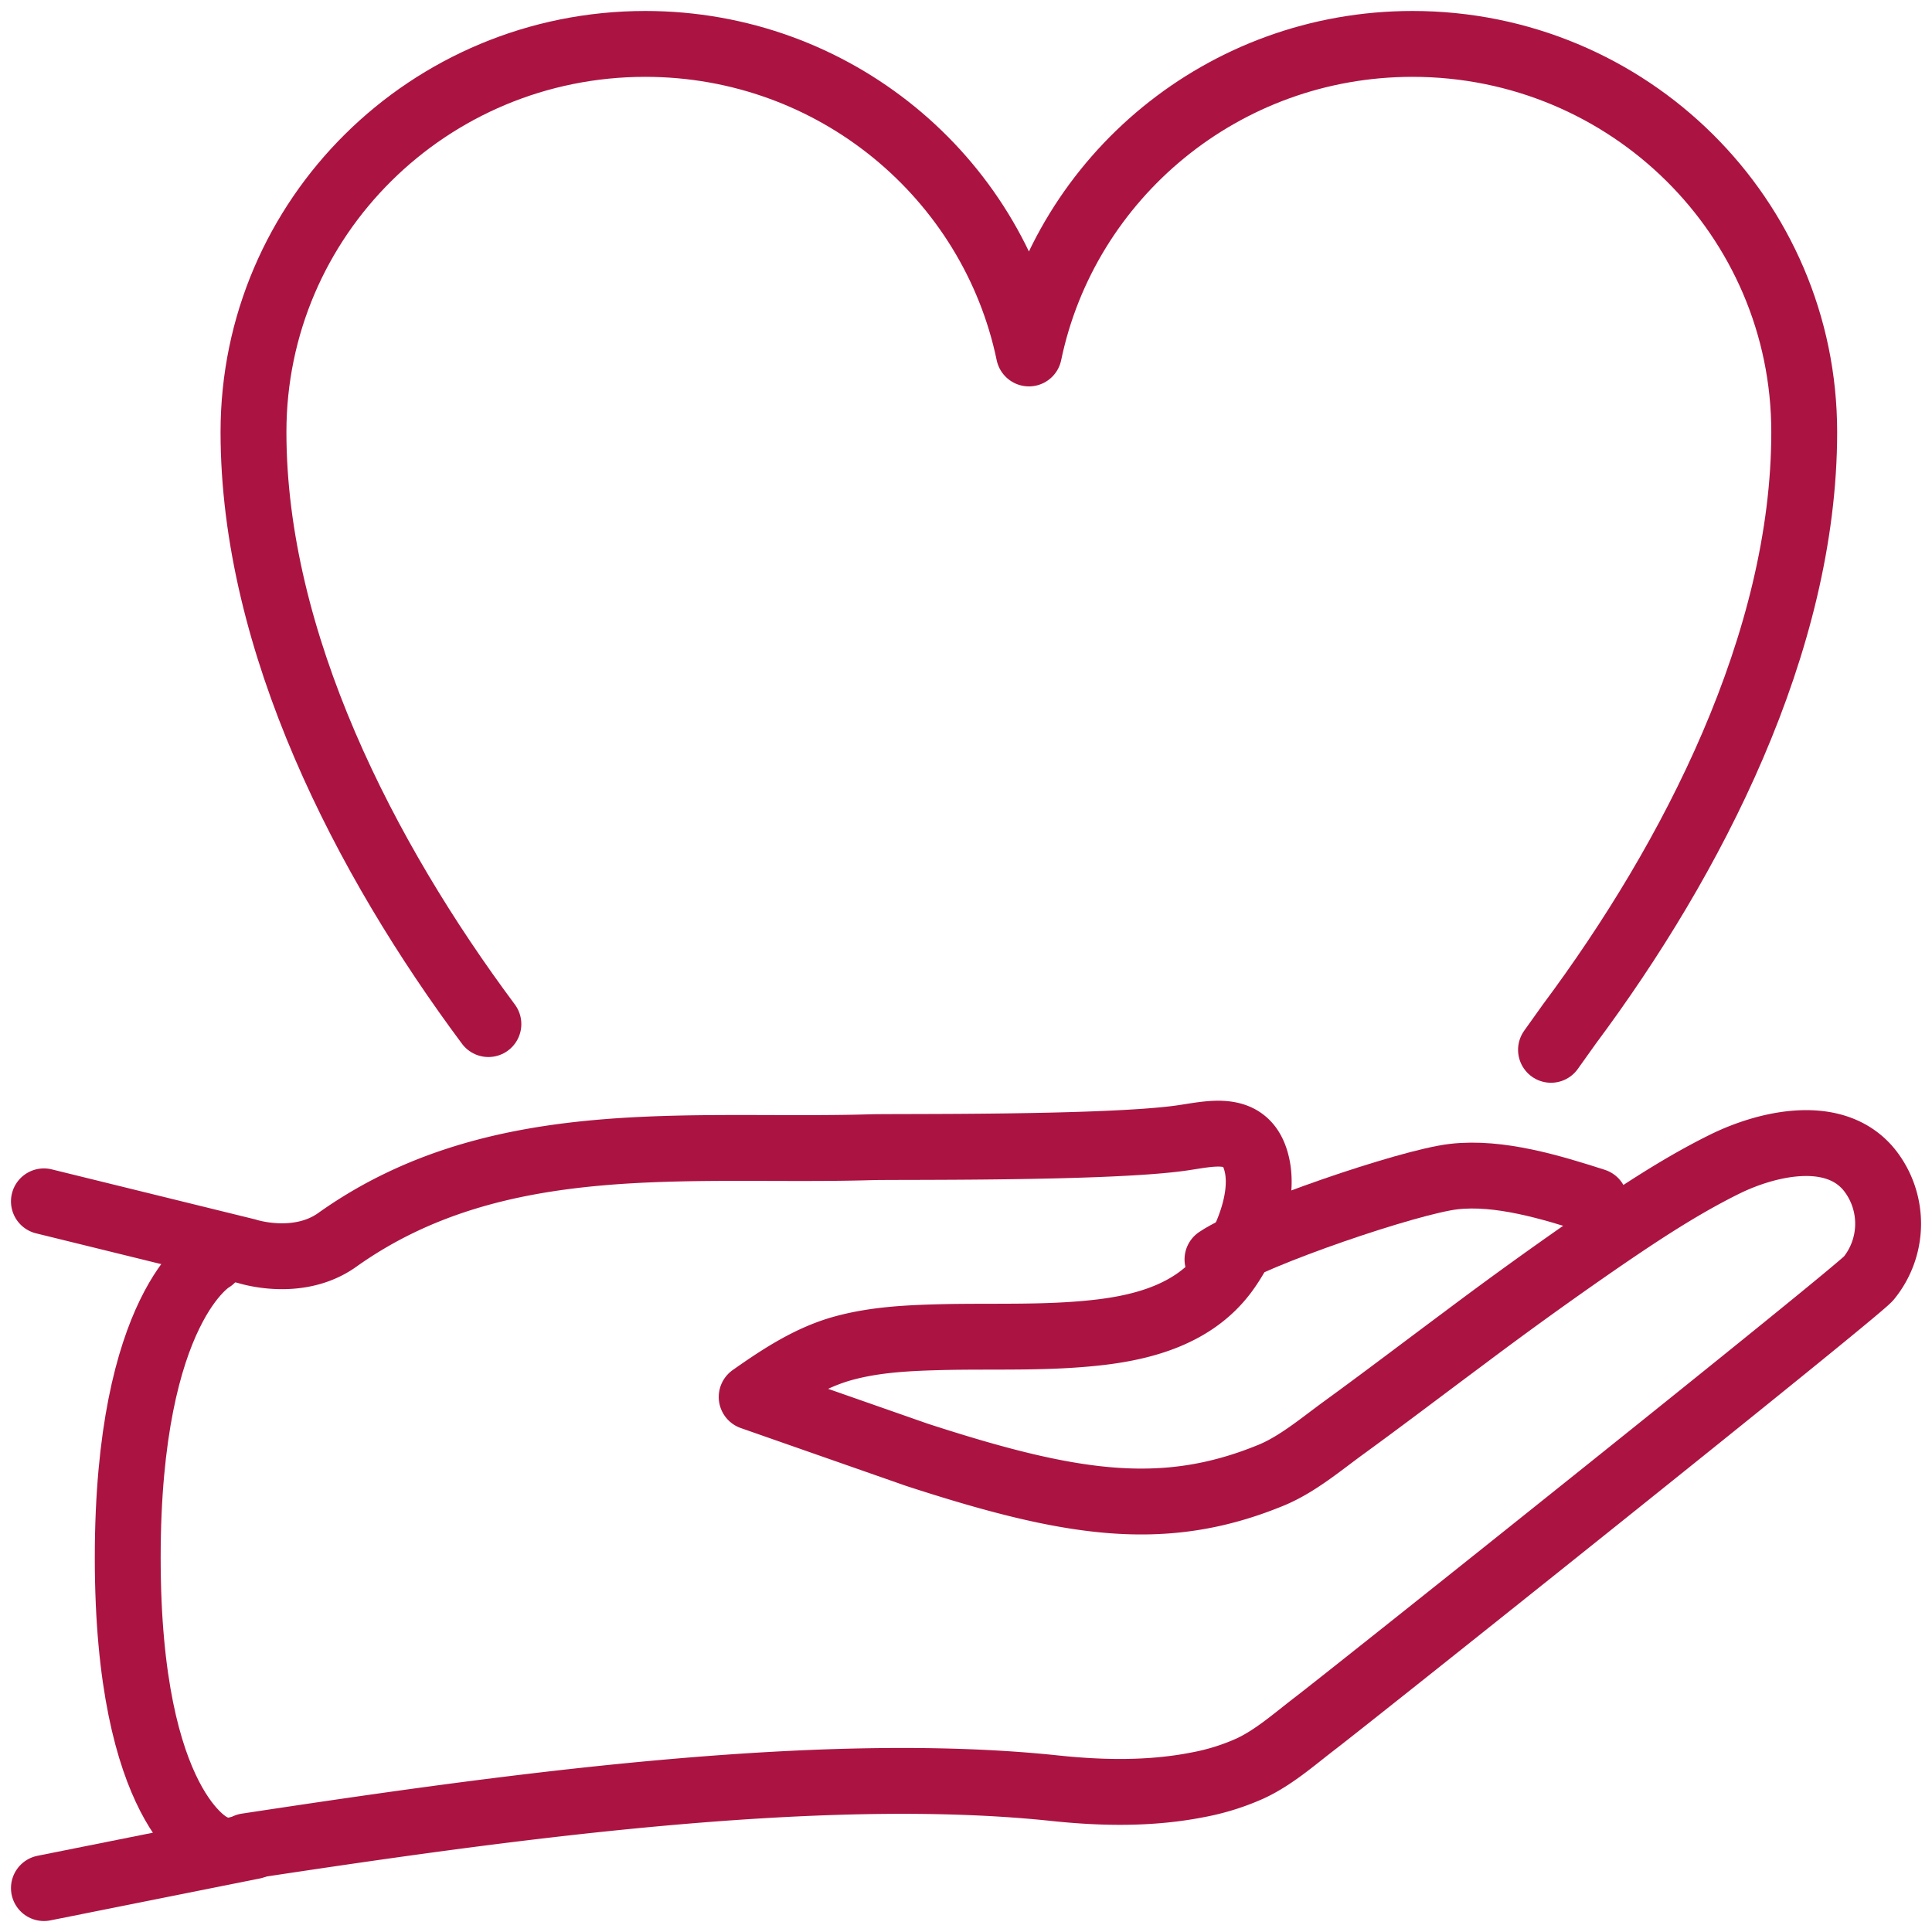
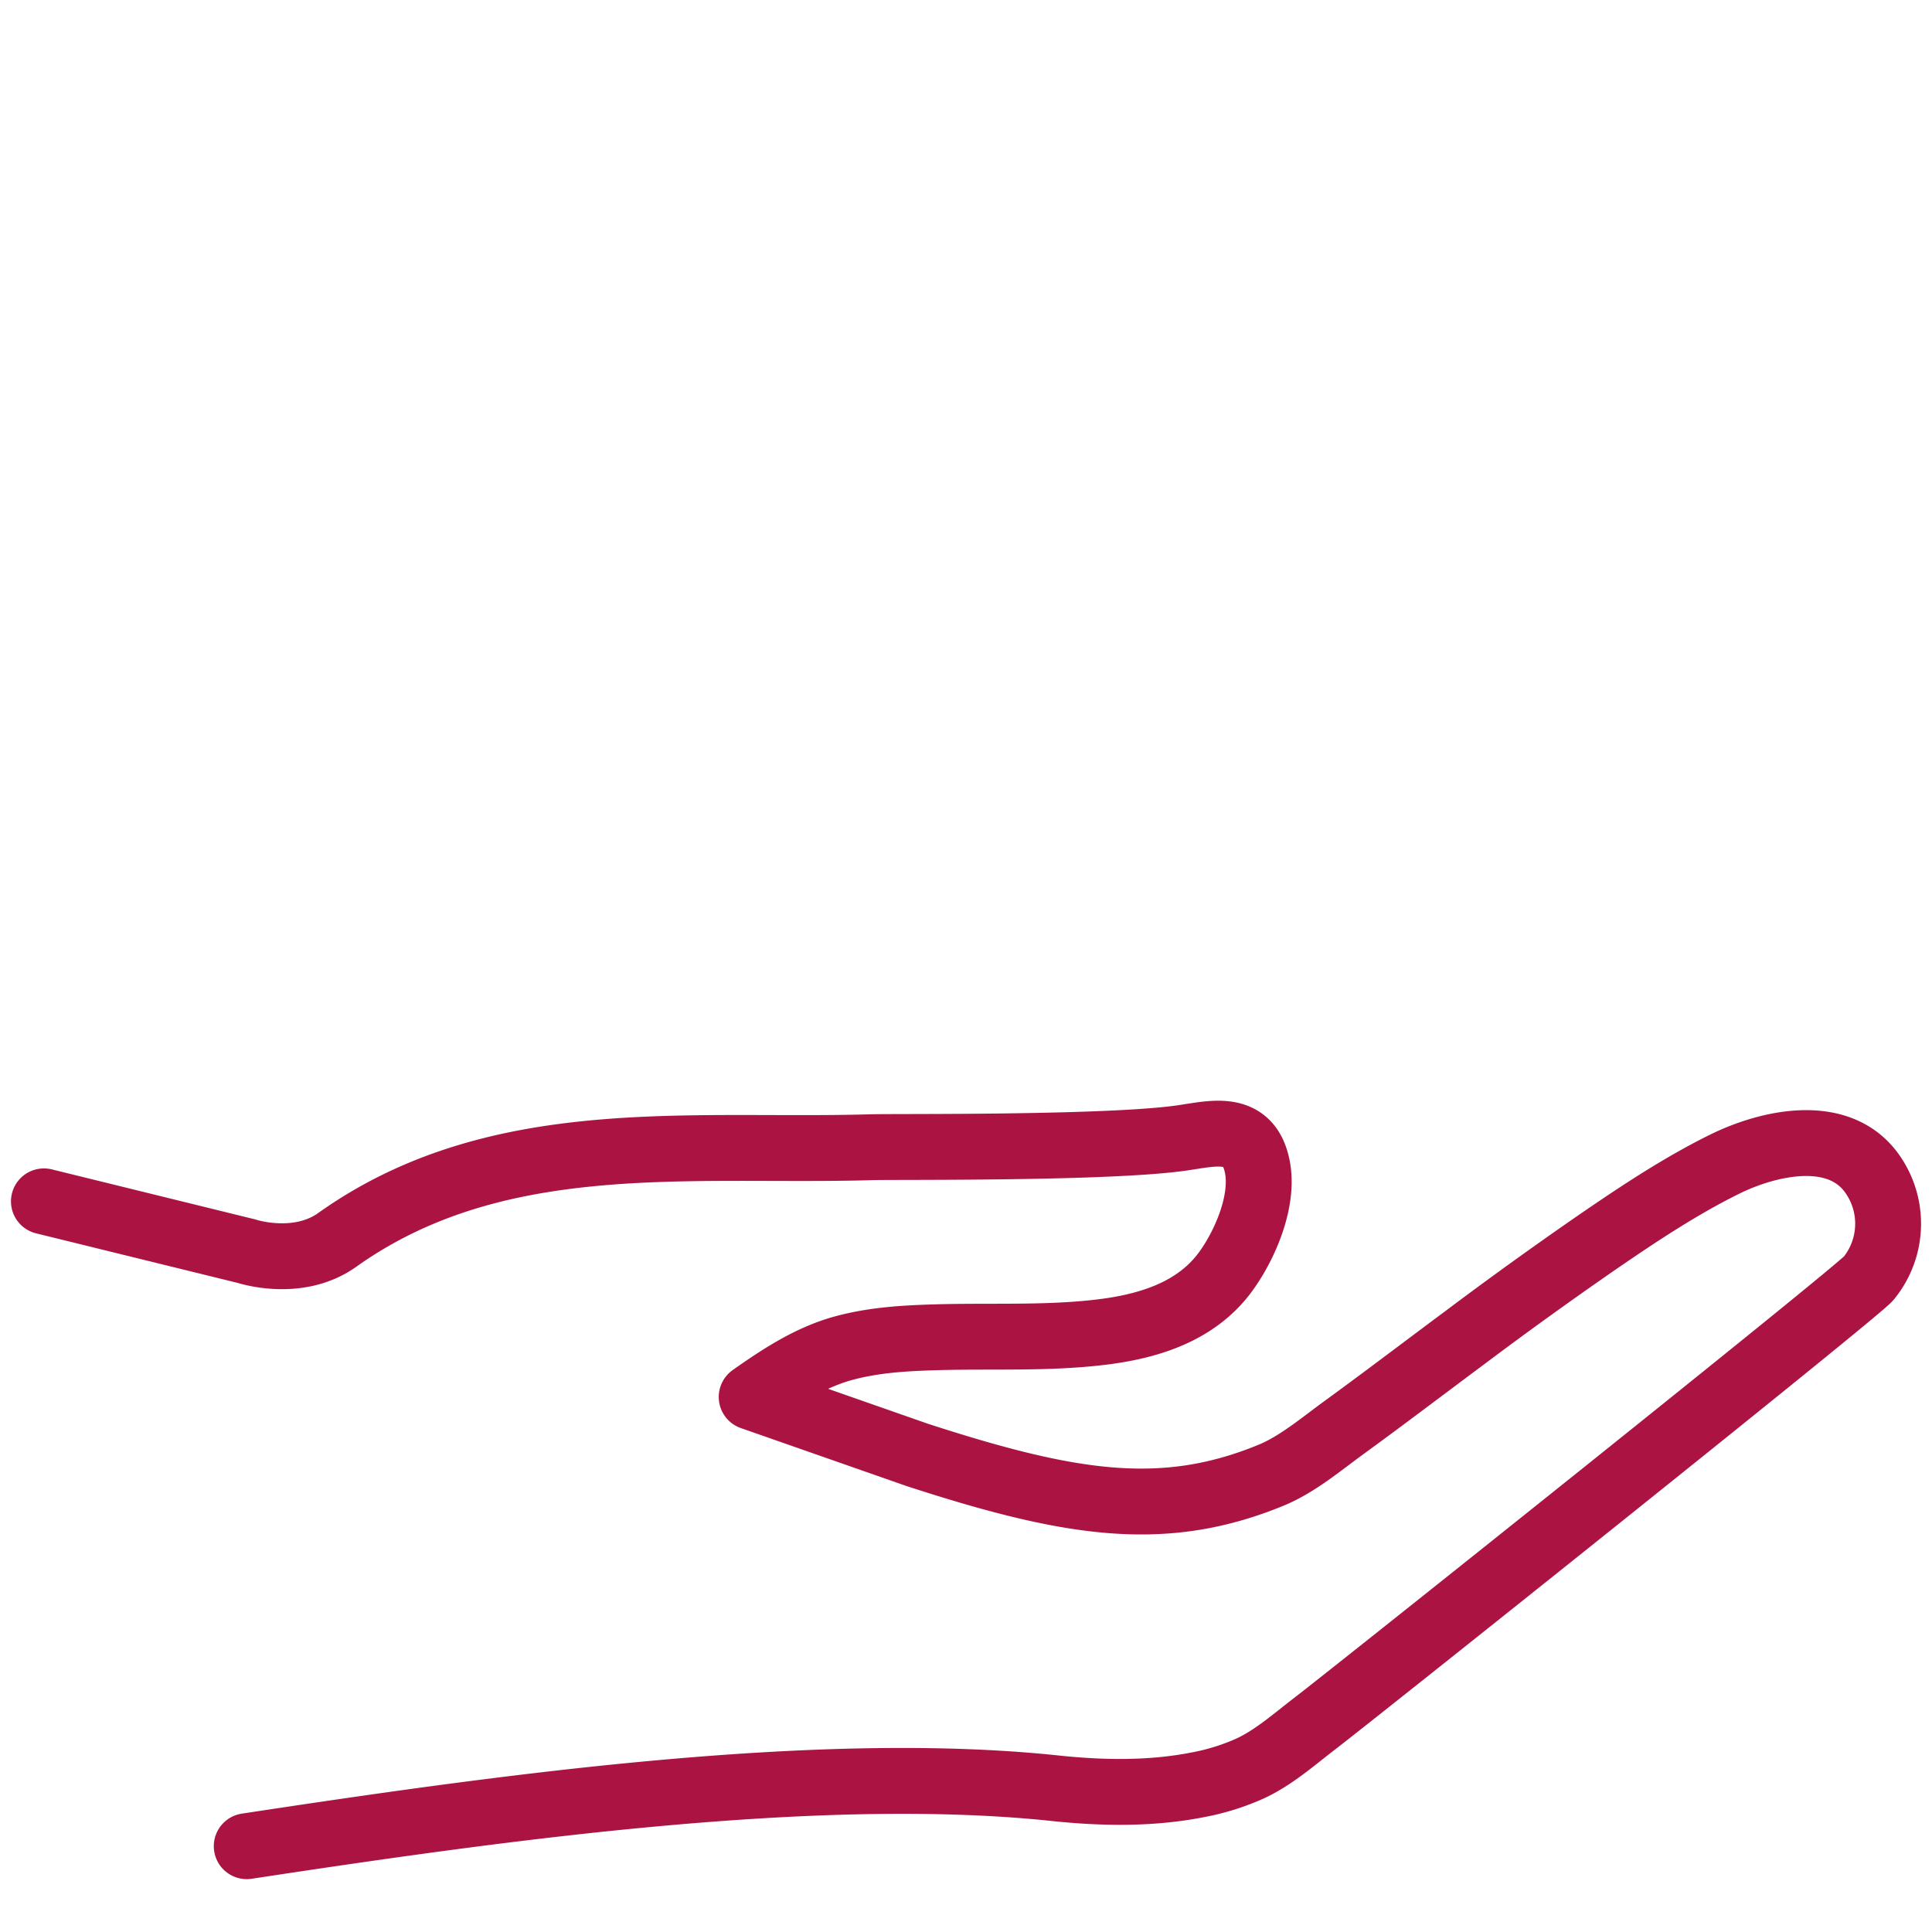
<svg xmlns="http://www.w3.org/2000/svg" width="44" height="44" viewBox="0 0 44 44">
  <g stroke="#AB1442" stroke-width="1.5" fill="none" fill-rule="evenodd" stroke-linecap="round" stroke-linejoin="round">
    <path d="m1 27.36 4.62 1.136s1.158.384 2.06-.258c3.638-2.591 8.06-1.99 12.164-2.111.568-.017 5.29.032 7.03-.205.709-.096 1.56-.36 1.76.647.16.795-.299 1.829-.747 2.426-.691.917-1.804 1.224-2.83 1.346-1.185.14-2.378.084-3.567.11-.767.019-1.542.05-2.29.256-.76.21-1.426.647-2.081 1.108l3.763 1.317c3.478 1.13 5.603 1.476 8.061.467.602-.246 1.15-.713 1.672-1.092.922-.671 1.83-1.362 2.744-2.042a93.653 93.653 0 0 1 3.12-2.245c.901-.616 1.82-1.223 2.798-1.706.957-.473 2.53-.854 3.316.156a1.968 1.968 0 0 1-.033 2.44c-.235.298-11.743 9.475-12.61 10.138-.47.36-.937.776-1.475 1.026a5.239 5.239 0 0 1-1.203.375c-1.065.209-2.167.19-3.241.077-5.445-.578-12.742.46-18.412 1.32" />
-     <path d="M27.727 28.682c.836-.565 4.36-1.77 5.382-1.886 1.038-.119 2.221.243 3.21.56M4.818 42.045s-1.909-.839-1.909-6.569 1.91-6.794 1.91-6.794M5.773 42.045 1 43M11.123 23.323c-2.801-3.761-5.35-8.69-5.35-13.484C5.773 4.956 9.767 1 14.696 1c4.307 0 7.9 3.027 8.737 7.05C24.269 4.027 27.862 1 32.17 1c4.928 0 8.92 3.956 8.92 8.84 0 4.792-2.547 9.722-5.349 13.483l-.418.586" />
  </g>
</svg>